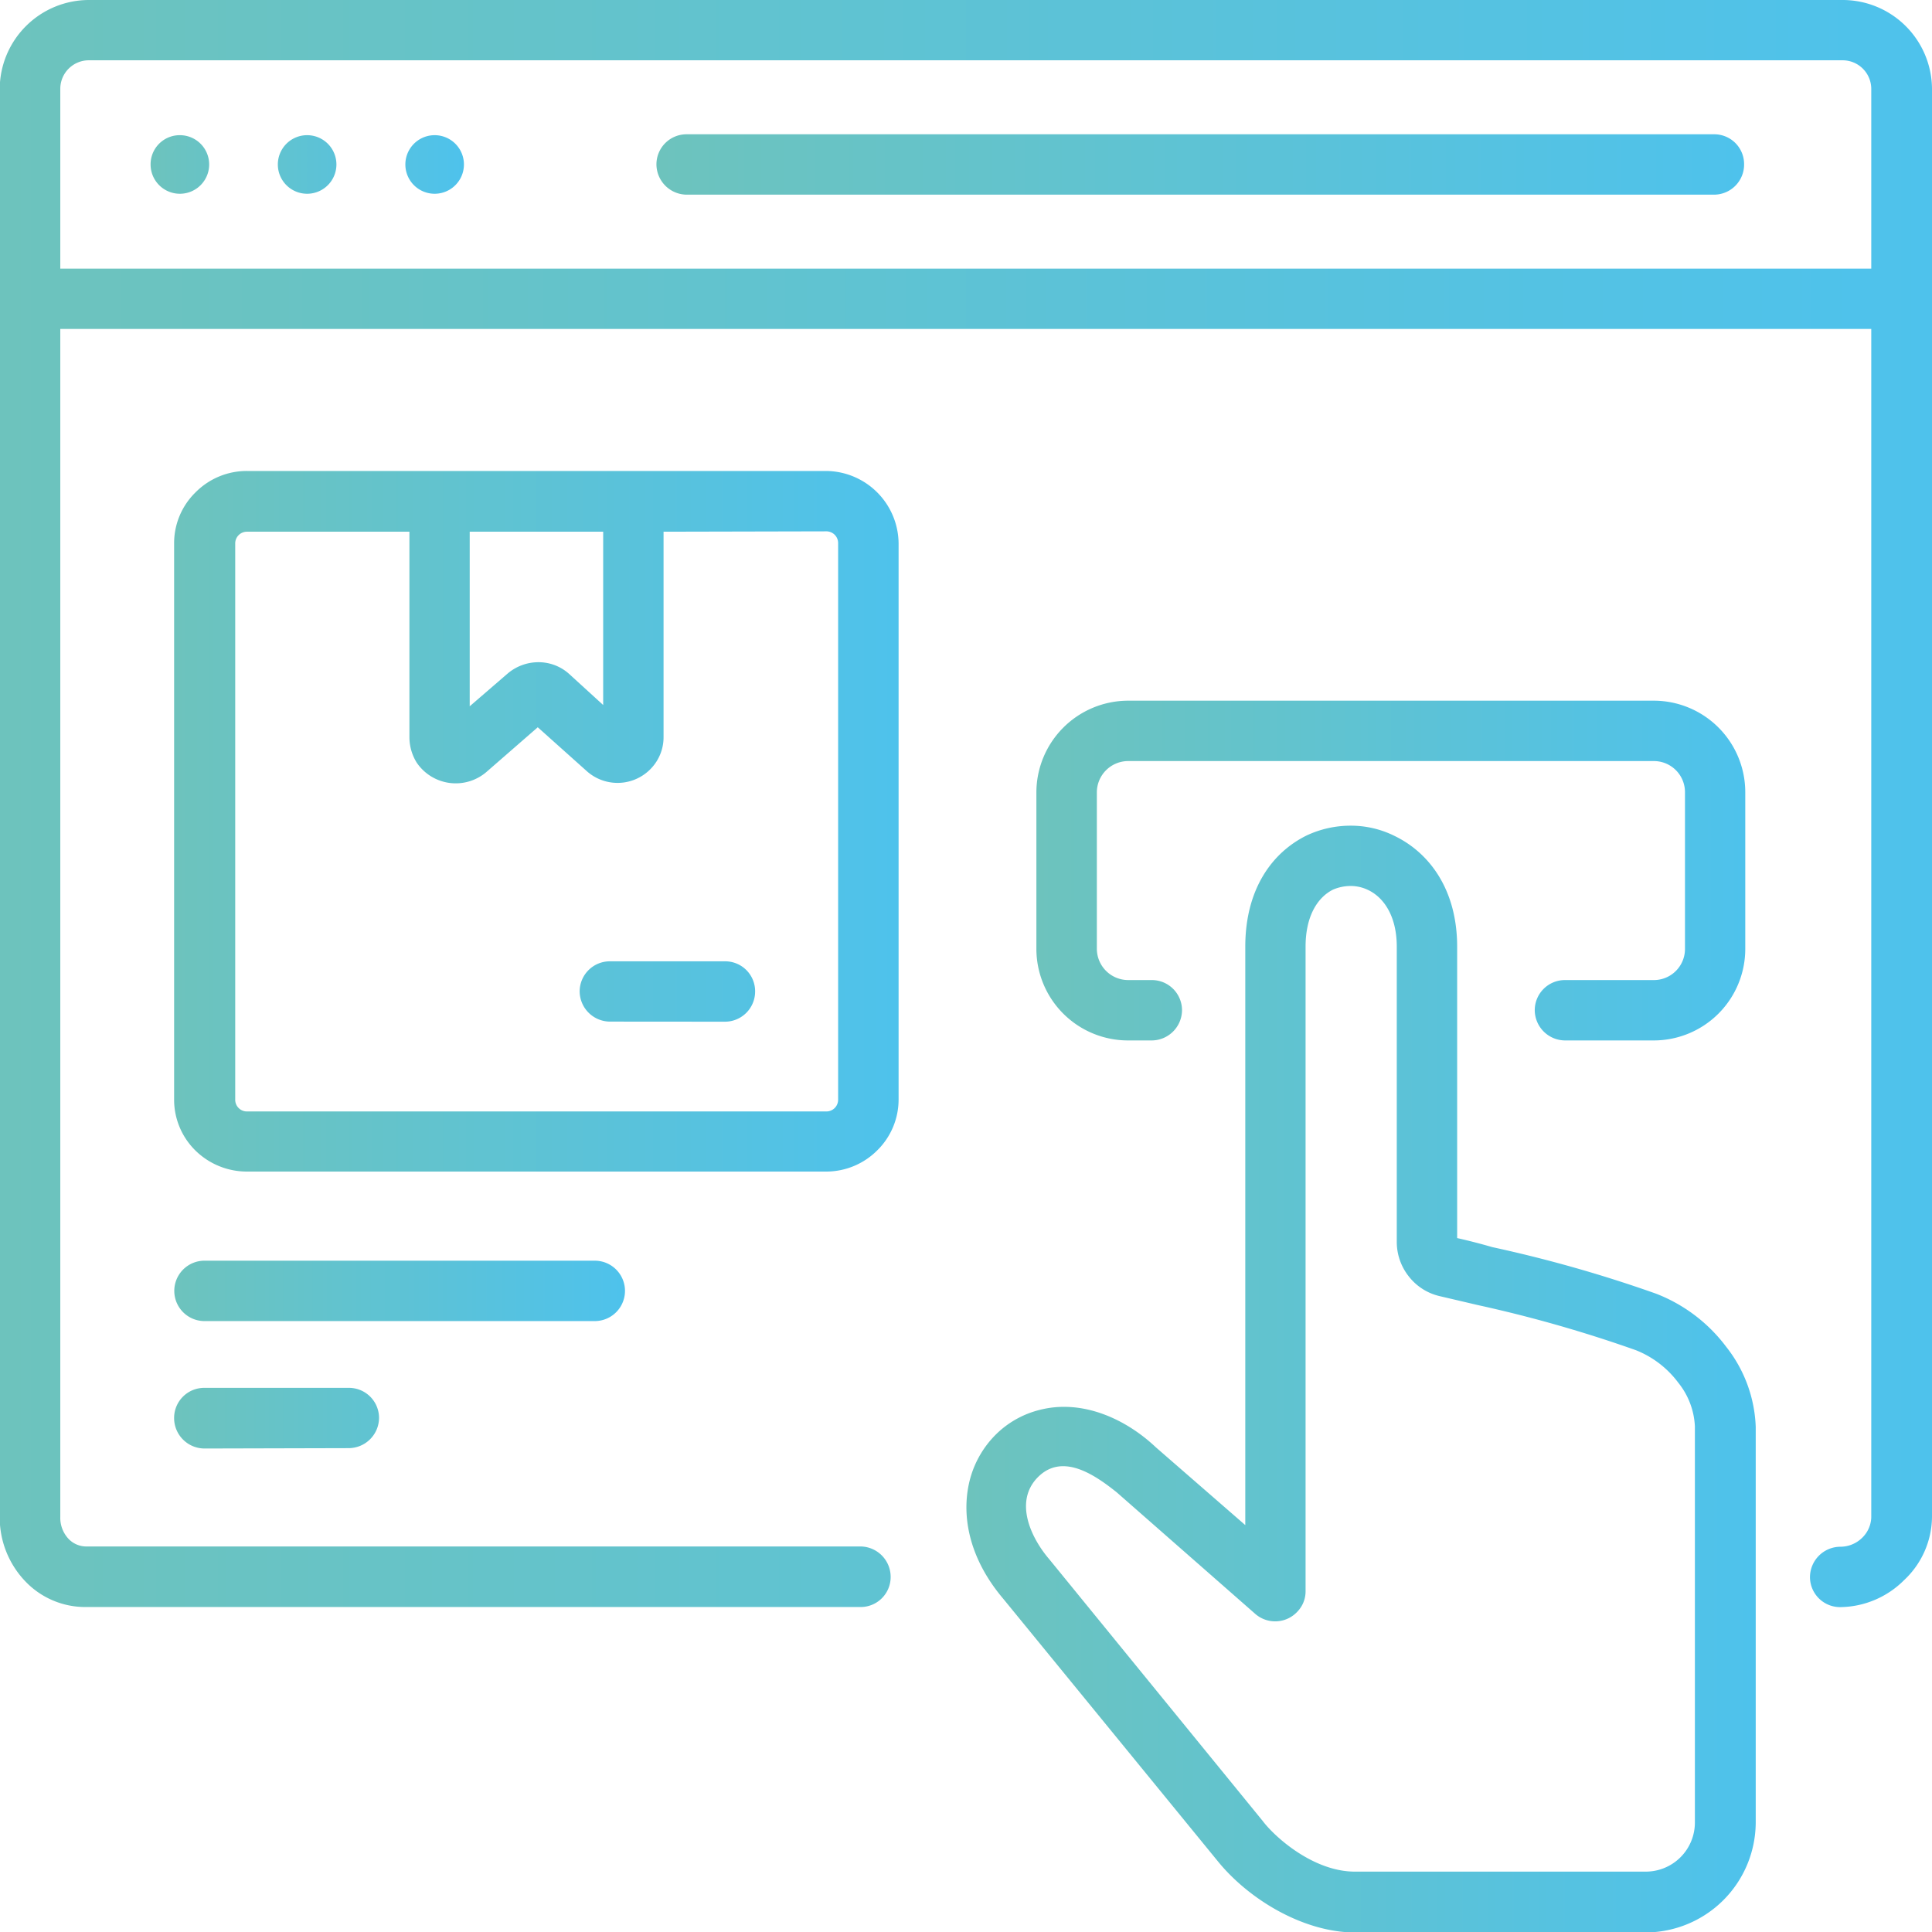
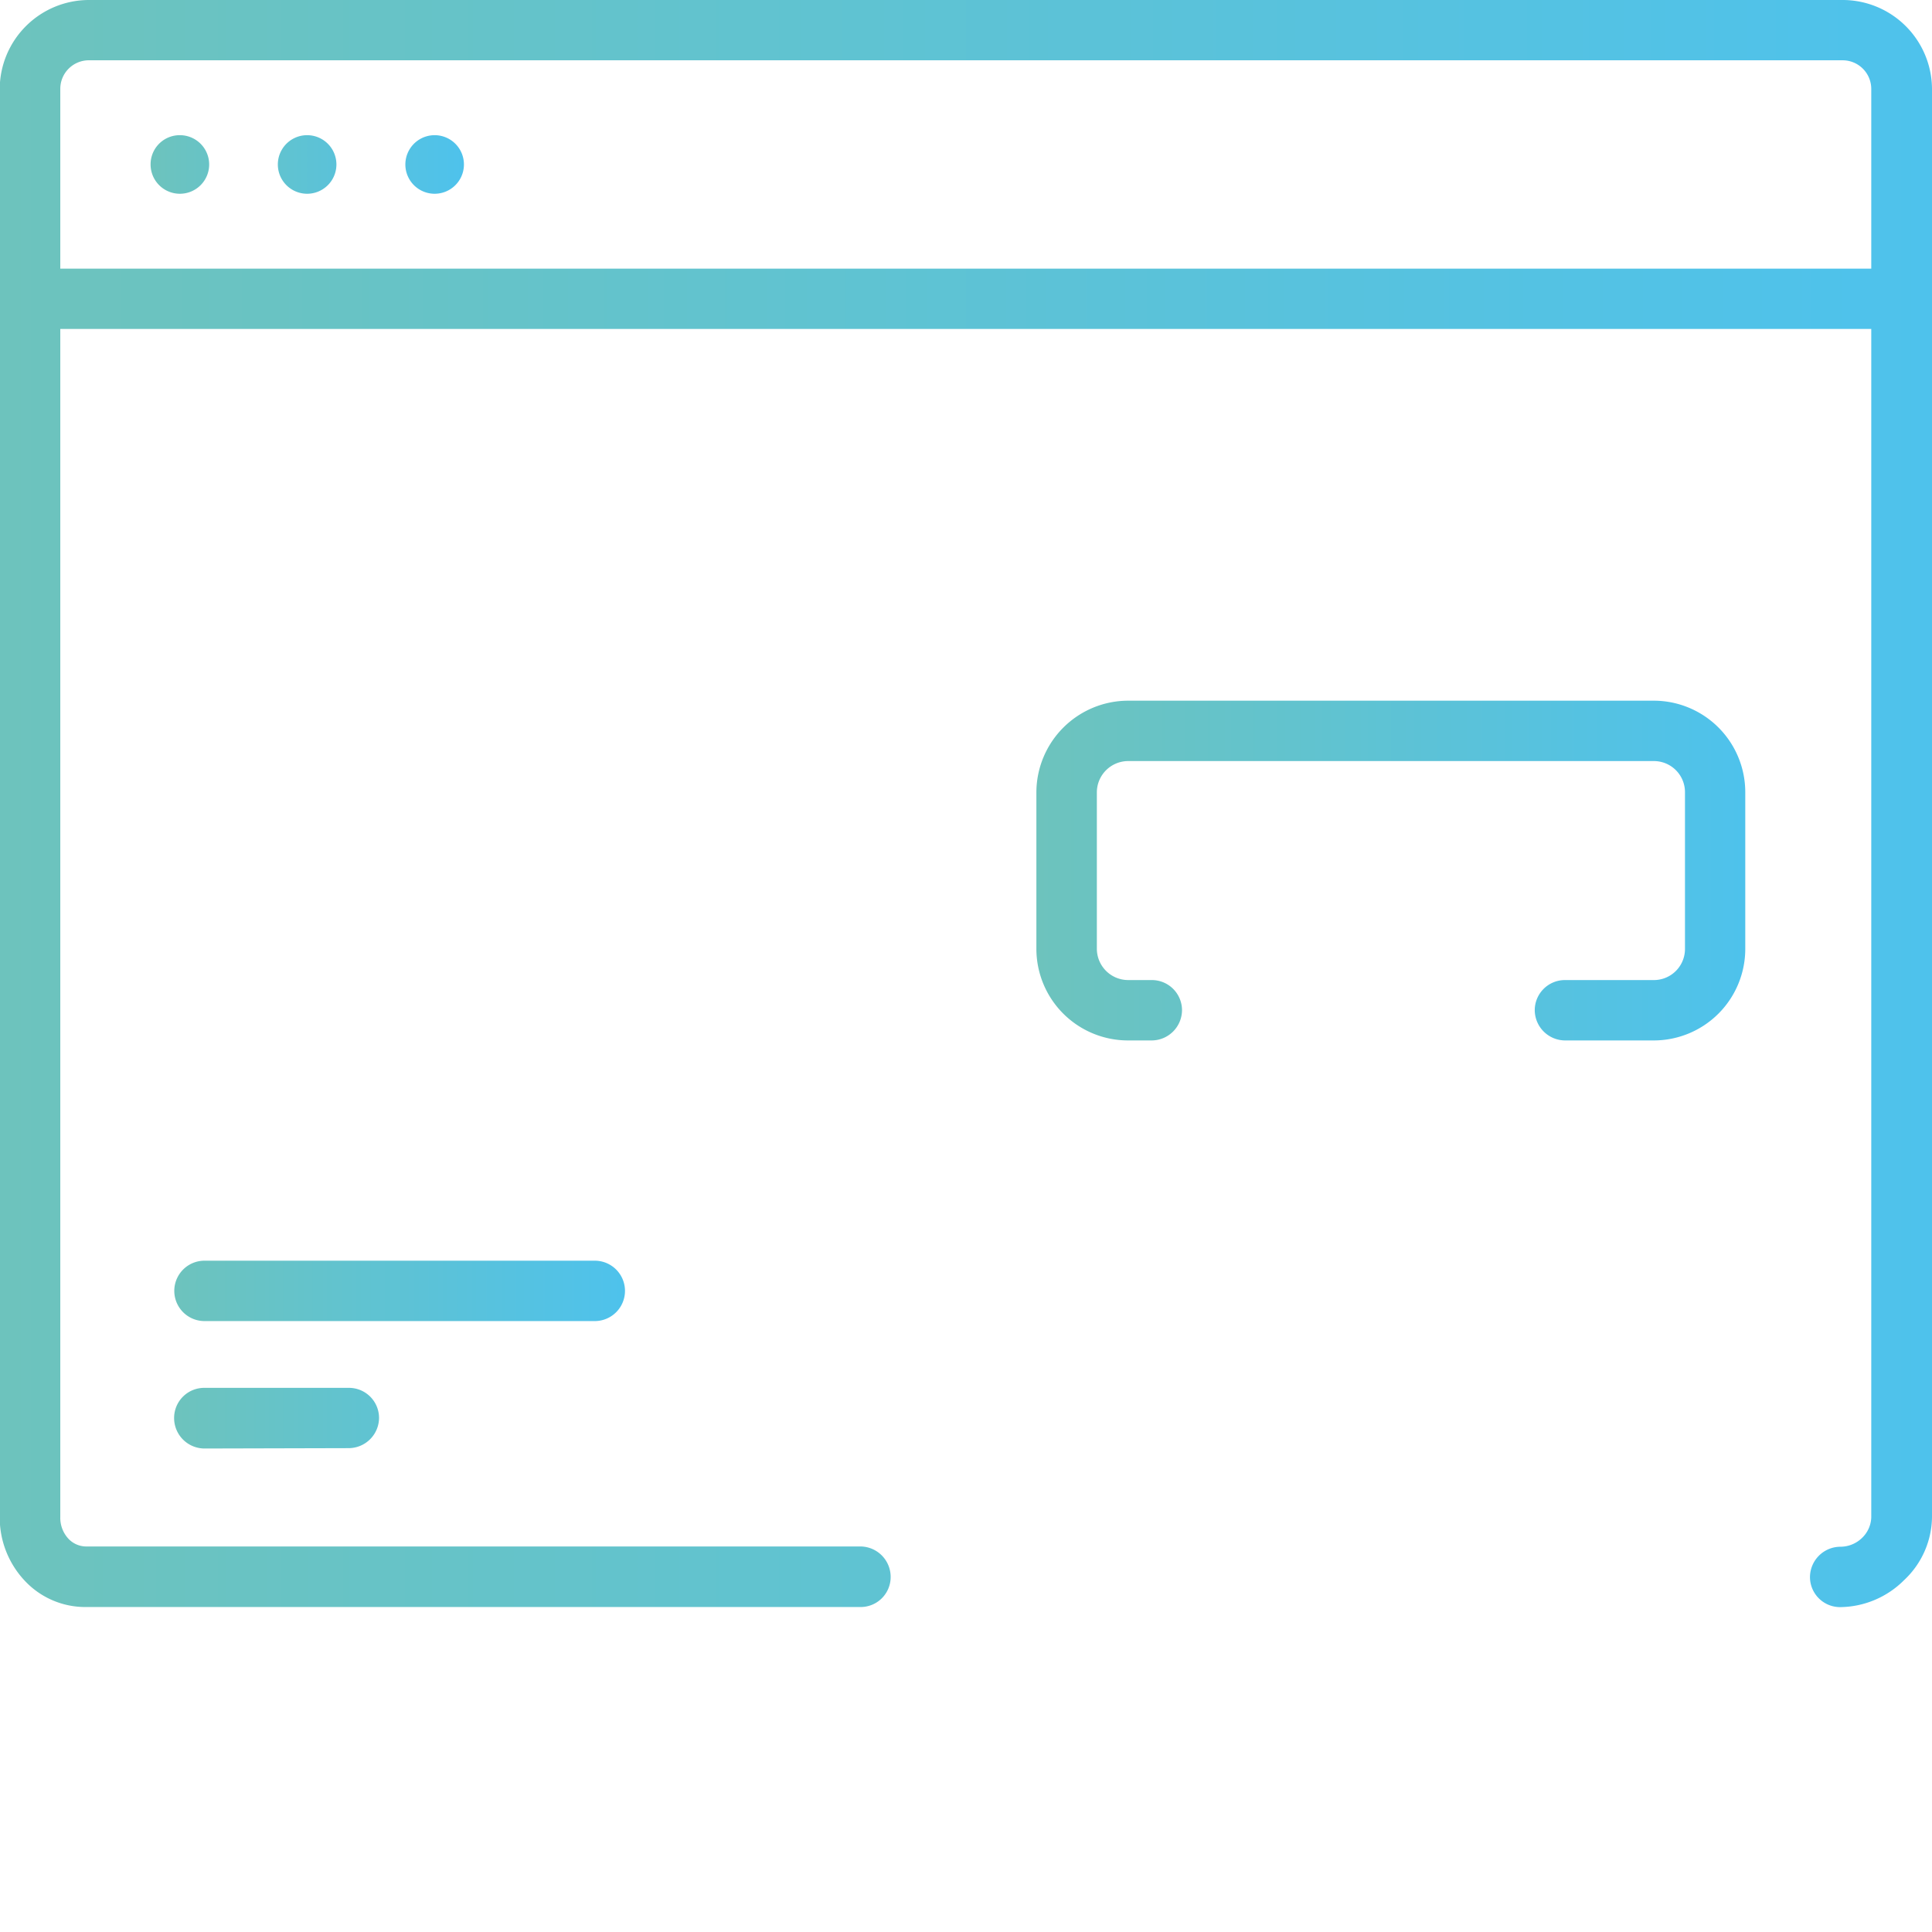
<svg xmlns="http://www.w3.org/2000/svg" xmlns:xlink="http://www.w3.org/1999/xlink" viewBox="0 0 214.38 214.38">
  <defs>
    <style>.cls-1{fill:url(#Безымянный_градиент_218);}.cls-2{fill-rule:evenodd;fill:url(#Безымянный_градиент_218-2);}.cls-3{fill:url(#Безымянный_градиент_218-3);}.cls-4{fill:url(#Безымянный_градиент_218-4);}.cls-5{fill:url(#Безымянный_градиент_218-5);}.cls-6{fill:url(#Безымянный_градиент_218-6);}.cls-7{fill:url(#Безымянный_градиент_218-7);}.cls-8{fill:url(#Безымянный_градиент_218-8);}</style>
    <linearGradient id="Безымянный_градиент_218" x1="3.37" y1="33.16" x2="211.01" y2="33.16" gradientUnits="userSpaceOnUse">
      <stop offset="0" stop-color="#6dc3bd" />
      <stop offset="1" stop-color="#4ec2ec" />
    </linearGradient>
    <linearGradient id="Безымянный_градиент_218-2" x1="16.71" y1="18.25" x2="51.46" y2="18.25" xlink:href="#Безымянный_градиент_218" />
    <linearGradient id="Безымянный_градиент_218-3" x1="72.87" y1="18.25" x2="193.53" y2="18.25" xlink:href="#Безымянный_градиент_218" />
    <linearGradient id="Безымянный_градиент_218-4" x1="107.24" y1="153" x2="194.82" y2="153" xlink:href="#Безымянный_градиент_218" />
    <linearGradient id="Безымянный_градиент_218-5" x1="19.32" y1="91.14" x2="99.73" y2="91.14" xlink:href="#Безымянный_градиент_218" />
    <linearGradient id="Безымянный_градиент_218-6" x1="115.02" y1="96.6" x2="193.68" y2="96.6" xlink:href="#Безымянный_градиент_218" />
    <linearGradient id="Безымянный_градиент_218-7" x1="19.32" y1="150.31" x2="69.35" y2="150.31" xlink:href="#Безымянный_градиент_218" />
    <linearGradient id="Безымянный_градиент_218-8" x1="0" y1="89.15" x2="214.38" y2="89.15" xlink:href="#Безымянный_градиент_218" />
  </defs>
  <g id="Слой_2" data-name="Слой 2">
    <g id="Слой_1-2" data-name="Слой 1">
      <path id="_8" data-name="8" class="cls-1" d="M3.37,29.81H211V36.5H3.37Z" />
      <path id="_7" data-name="7" class="cls-2" d="M19.94,15a3.25,3.25,0,1,1-3.23,3.23A3.23,3.23,0,0,1,19.94,15Zm28.29,0a3.25,3.25,0,0,1,0,6.5,3.25,3.25,0,1,1,0-6.5ZM34.08,15a3.25,3.25,0,0,1,0,6.5,3.25,3.25,0,1,1,0-6.5Z" />
-       <path id="_6" data-name="6" class="cls-3" d="M190.21,14.9a3.31,3.31,0,0,1,3.32,3.33,3.34,3.34,0,0,1-3.32,3.37h-114a3.38,3.38,0,0,1-3.37-3.37,3.34,3.34,0,0,1,3.37-3.33Z" />
-       <path id="_5" data-name="5" class="cls-4" d="M138.18,105.05c0-6.36,2.95-10.44,6.8-12.34a11.45,11.45,0,0,1,4.88-1.09,10.88,10.88,0,0,1,4.89,1.14c3.9,1.89,6.94,6,6.94,12.29v32.33c.85.19,2.42.57,3.88,1a148.32,148.32,0,0,1,18.19,5.17,17.71,17.71,0,0,1,7.78,5.89,15.19,15.19,0,0,1,3.28,8.88v43.95a12.25,12.25,0,0,1-12.2,12.16H150.34c-5.6,0-11.68-3.57-15.19-7.88l-23.83-29.15c-3.94-4.65-4.75-9.59-3.61-13.53a11,11,0,0,1,2.8-4.7,10.5,10.5,0,0,1,4.8-2.71c4.69-1.23,9.53.91,12.95,4.14l9.92,8.63V105.05Zm9.69-6.31c-1.66.85-3,2.89-3,6.31v71.54a3.23,3.23,0,0,1-.86,2.19,3.36,3.36,0,0,1-4.69.33L123.9,165.58c-2.33-1.85-5.94-4.42-8.69-1.71s-.81,6.79,1.23,9.16l23.69,29.05c1.33,1.76,5.6,5.6,10.21,5.6h32.27a5.45,5.45,0,0,0,5.46-5.46V158.27a8.35,8.35,0,0,0-1.85-4.85,10.86,10.86,0,0,0-4.7-3.6,146.34,146.34,0,0,0-17.51-5l-4.27-1a6.07,6.07,0,0,1-3.42-2.19,6.15,6.15,0,0,1-1.33-3.84V105.05c0-3.32-1.38-5.41-3.13-6.27a4.47,4.47,0,0,0-2-.47,5,5,0,0,0-2,.43Z" />
-       <path id="_4" data-name="4" class="cls-5" d="M48.8,52.26H91.71a8.11,8.11,0,0,1,8,8V122a7.91,7.91,0,0,1-2.37,5.65v0A8,8,0,0,1,91.71,130H27.39a8.14,8.14,0,0,1-5.7-2.33v0A7.91,7.91,0,0,1,19.32,122V60.29a7.88,7.88,0,0,1,2.37-5.65,8,8,0,0,1,5.7-2.38Zm18.89,61.1A3.38,3.38,0,0,1,64.32,110a3.35,3.35,0,0,1,3.37-3.33H80.46A3.32,3.32,0,0,1,83.79,110a3.35,3.35,0,0,1-3.33,3.37ZM73.63,59V81.79a5,5,0,0,1-.81,2.75,5.12,5.12,0,0,1-7.74,1L59.67,80.7l-5.74,5a5.23,5.23,0,0,1-7.7-1.09,5.38,5.38,0,0,1-.8-2.8V59h-18a1.3,1.3,0,0,0-1.33,1.33V122a1.3,1.3,0,0,0,1.33,1.33H91.71A1.3,1.3,0,0,0,93,122V60.29a1.3,1.3,0,0,0-.38-.95,1.32,1.32,0,0,0-1-.38Zm-6.7,0H52.12V78.37l4.23-3.65a5.29,5.29,0,0,1,3.42-1.24,5.07,5.07,0,0,1,3.37,1.29l3.79,3.46Z" />
      <path id="_3" data-name="3" class="cls-6" d="M127.79,108.75a3.35,3.35,0,0,1,3.37,3.33,3.38,3.38,0,0,1-3.37,3.37h-2.61A10.17,10.17,0,0,1,115,105.29V87.91a10.2,10.2,0,0,1,10.16-10.16h58.39a10.16,10.16,0,0,1,10.11,10.16v17.38a10.16,10.16,0,0,1-10.11,10.16h-9.88a3.38,3.38,0,0,1-3.37-3.37,3.35,3.35,0,0,1,3.37-3.33h9.88a3.45,3.45,0,0,0,3.42-3.46V87.91a3.45,3.45,0,0,0-3.42-3.46H125.18a3.48,3.48,0,0,0-3.47,3.46v17.38a3.48,3.48,0,0,0,3.47,3.46Z" />
      <path id="_2" data-name="2" class="cls-7" d="M22.69,160.73a3.38,3.38,0,0,1-3.37-3.37A3.34,3.34,0,0,1,22.69,154h16a3.34,3.34,0,0,1,3.37,3.32,3.38,3.38,0,0,1-3.37,3.37Zm0-14.14a3.35,3.35,0,1,1,0-6.7H66a3.35,3.35,0,0,1,0,6.7Z" />
      <path id="_1" data-name="1" class="cls-8" d="M95.51,171.6A3.38,3.38,0,0,1,98.83,175a3.33,3.33,0,0,1-3.32,3.32h-86a9.19,9.19,0,0,1-6.84-3,10.22,10.22,0,0,1-2.7-7V9.83A9.91,9.91,0,0,1,9.83,0H204.5a9.92,9.92,0,0,1,9.88,9.83v158.5a9.72,9.72,0,0,1-3.09,7,10.17,10.17,0,0,1-7.08,3,3.34,3.34,0,0,1-3.37-3.32,3.39,3.39,0,0,1,3.37-3.38,3.45,3.45,0,0,0,2.43-1,3.3,3.3,0,0,0,1-2.23V9.83a3.18,3.18,0,0,0-3.18-3.14H9.83A3.17,3.17,0,0,0,6.69,9.83v158.5a3.41,3.41,0,0,0,.91,2.42,2.72,2.72,0,0,0,1.94.85Z" />
    </g>
  </g>
</svg>